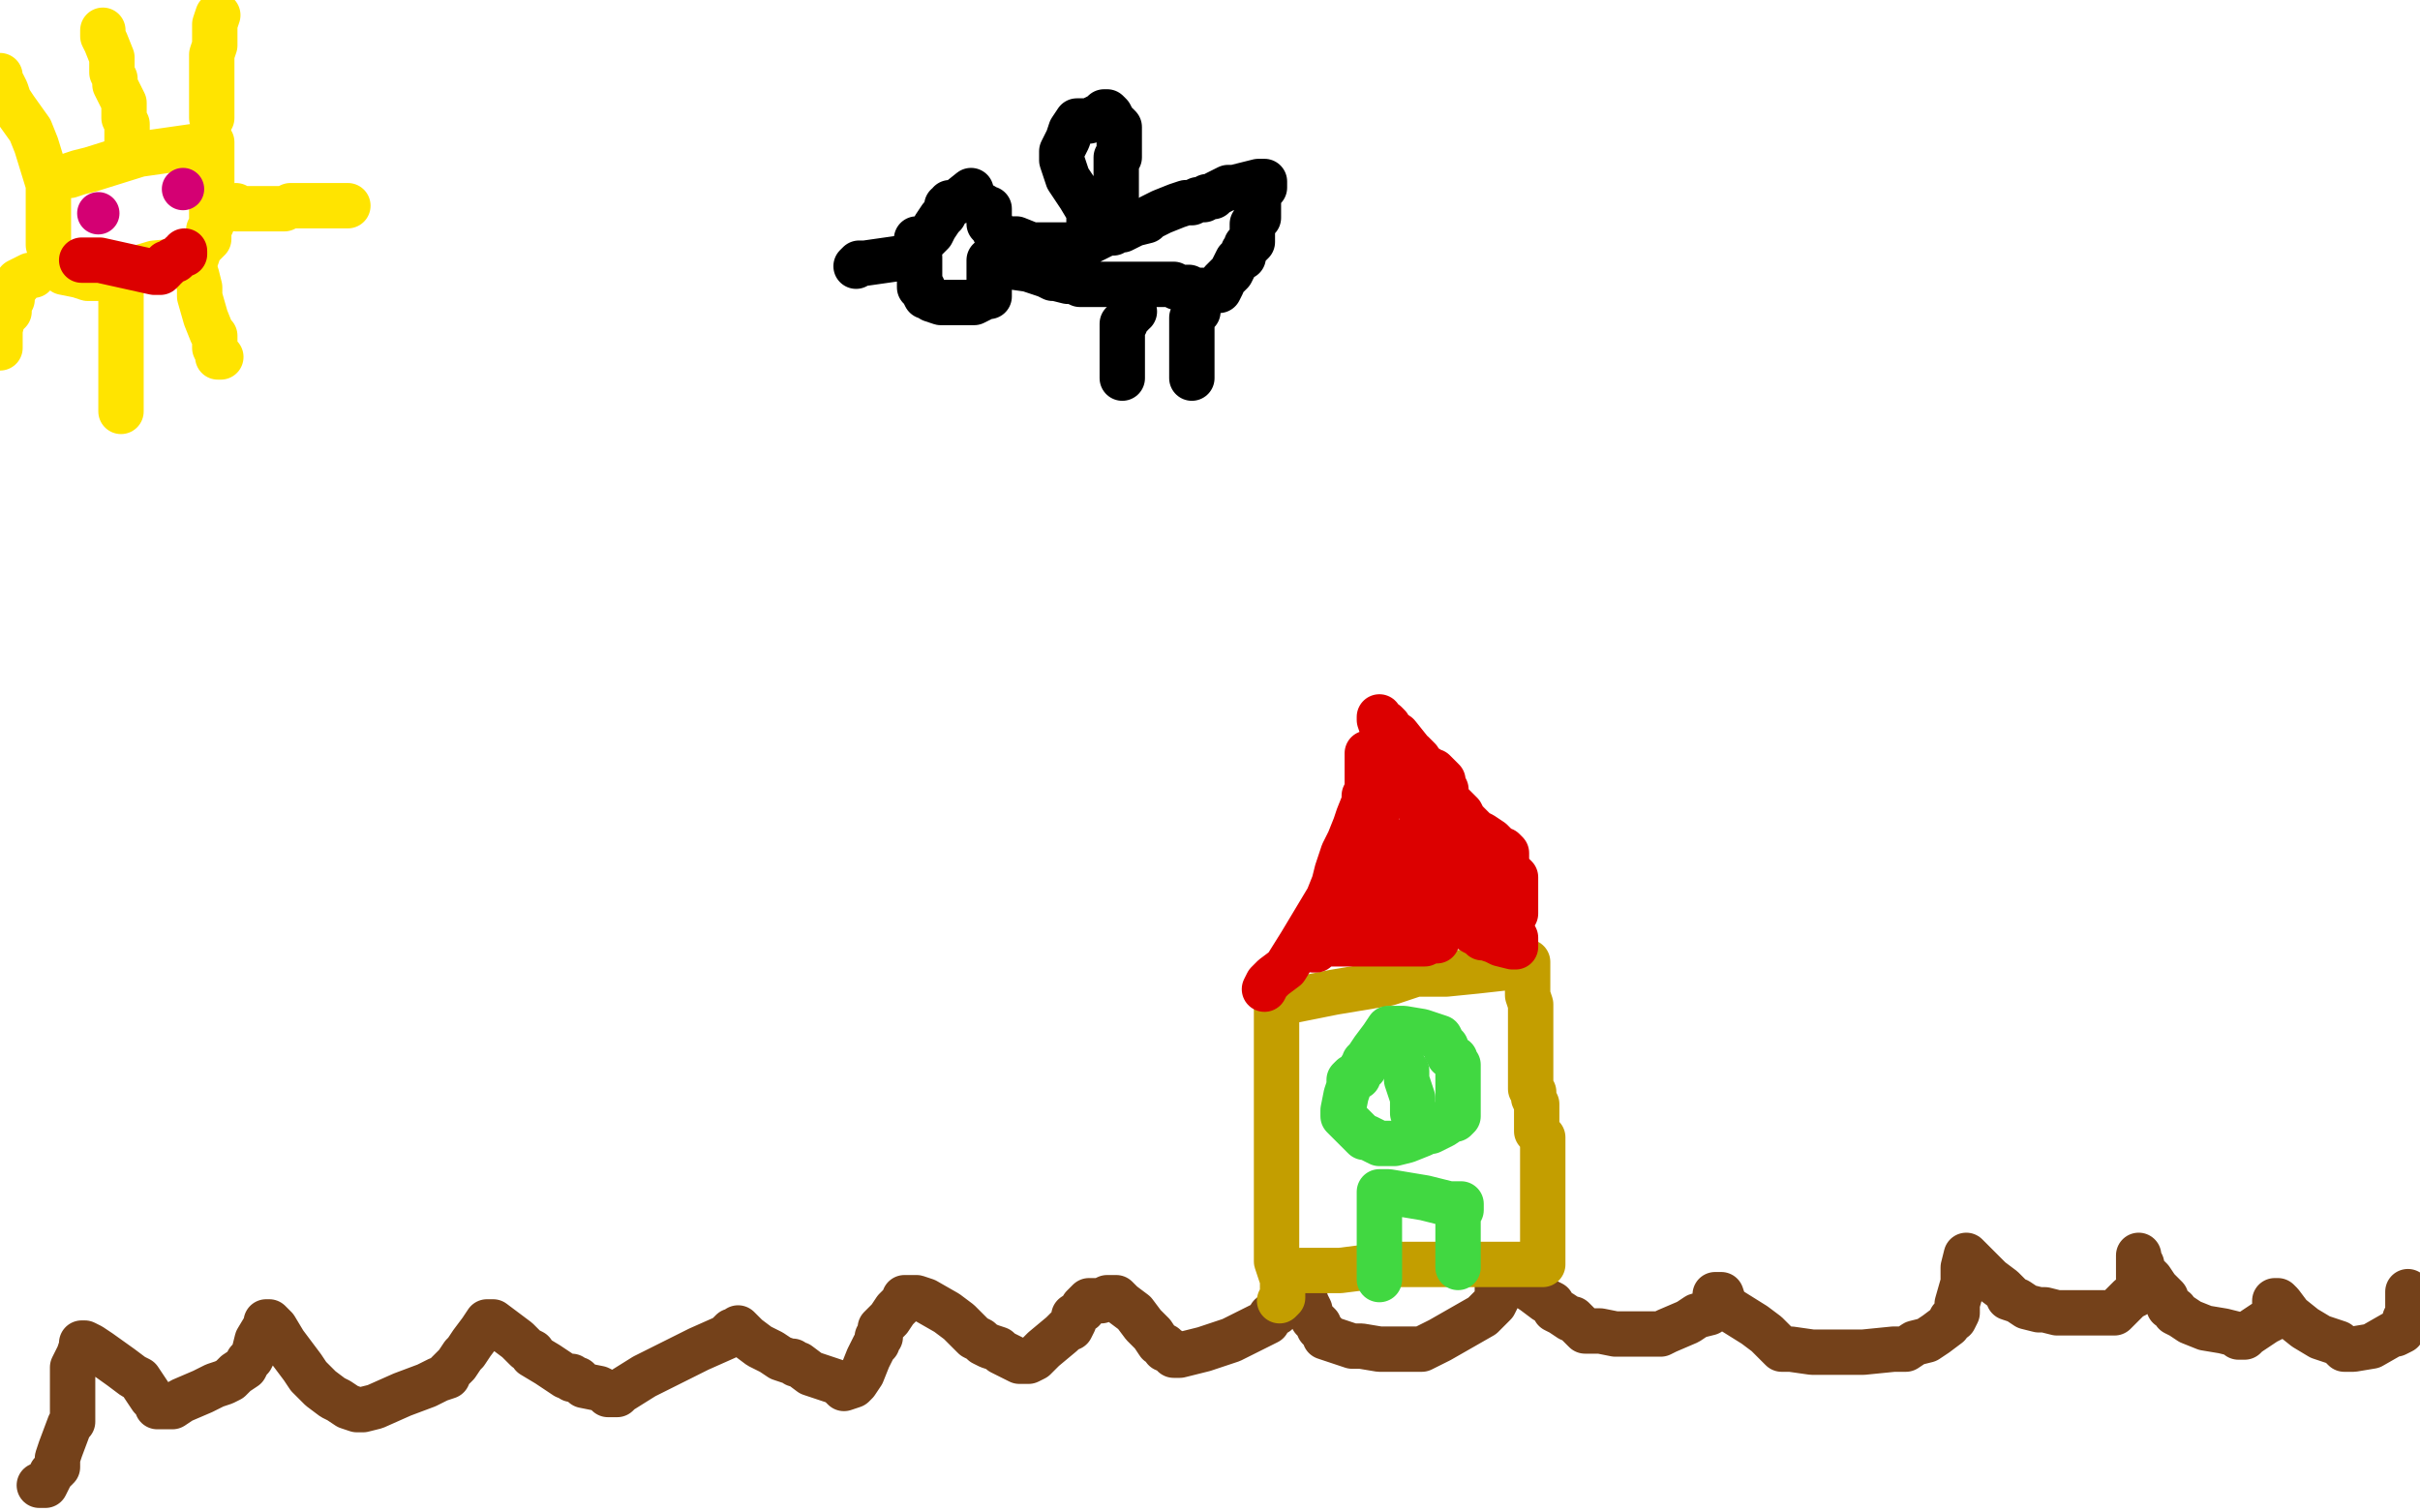
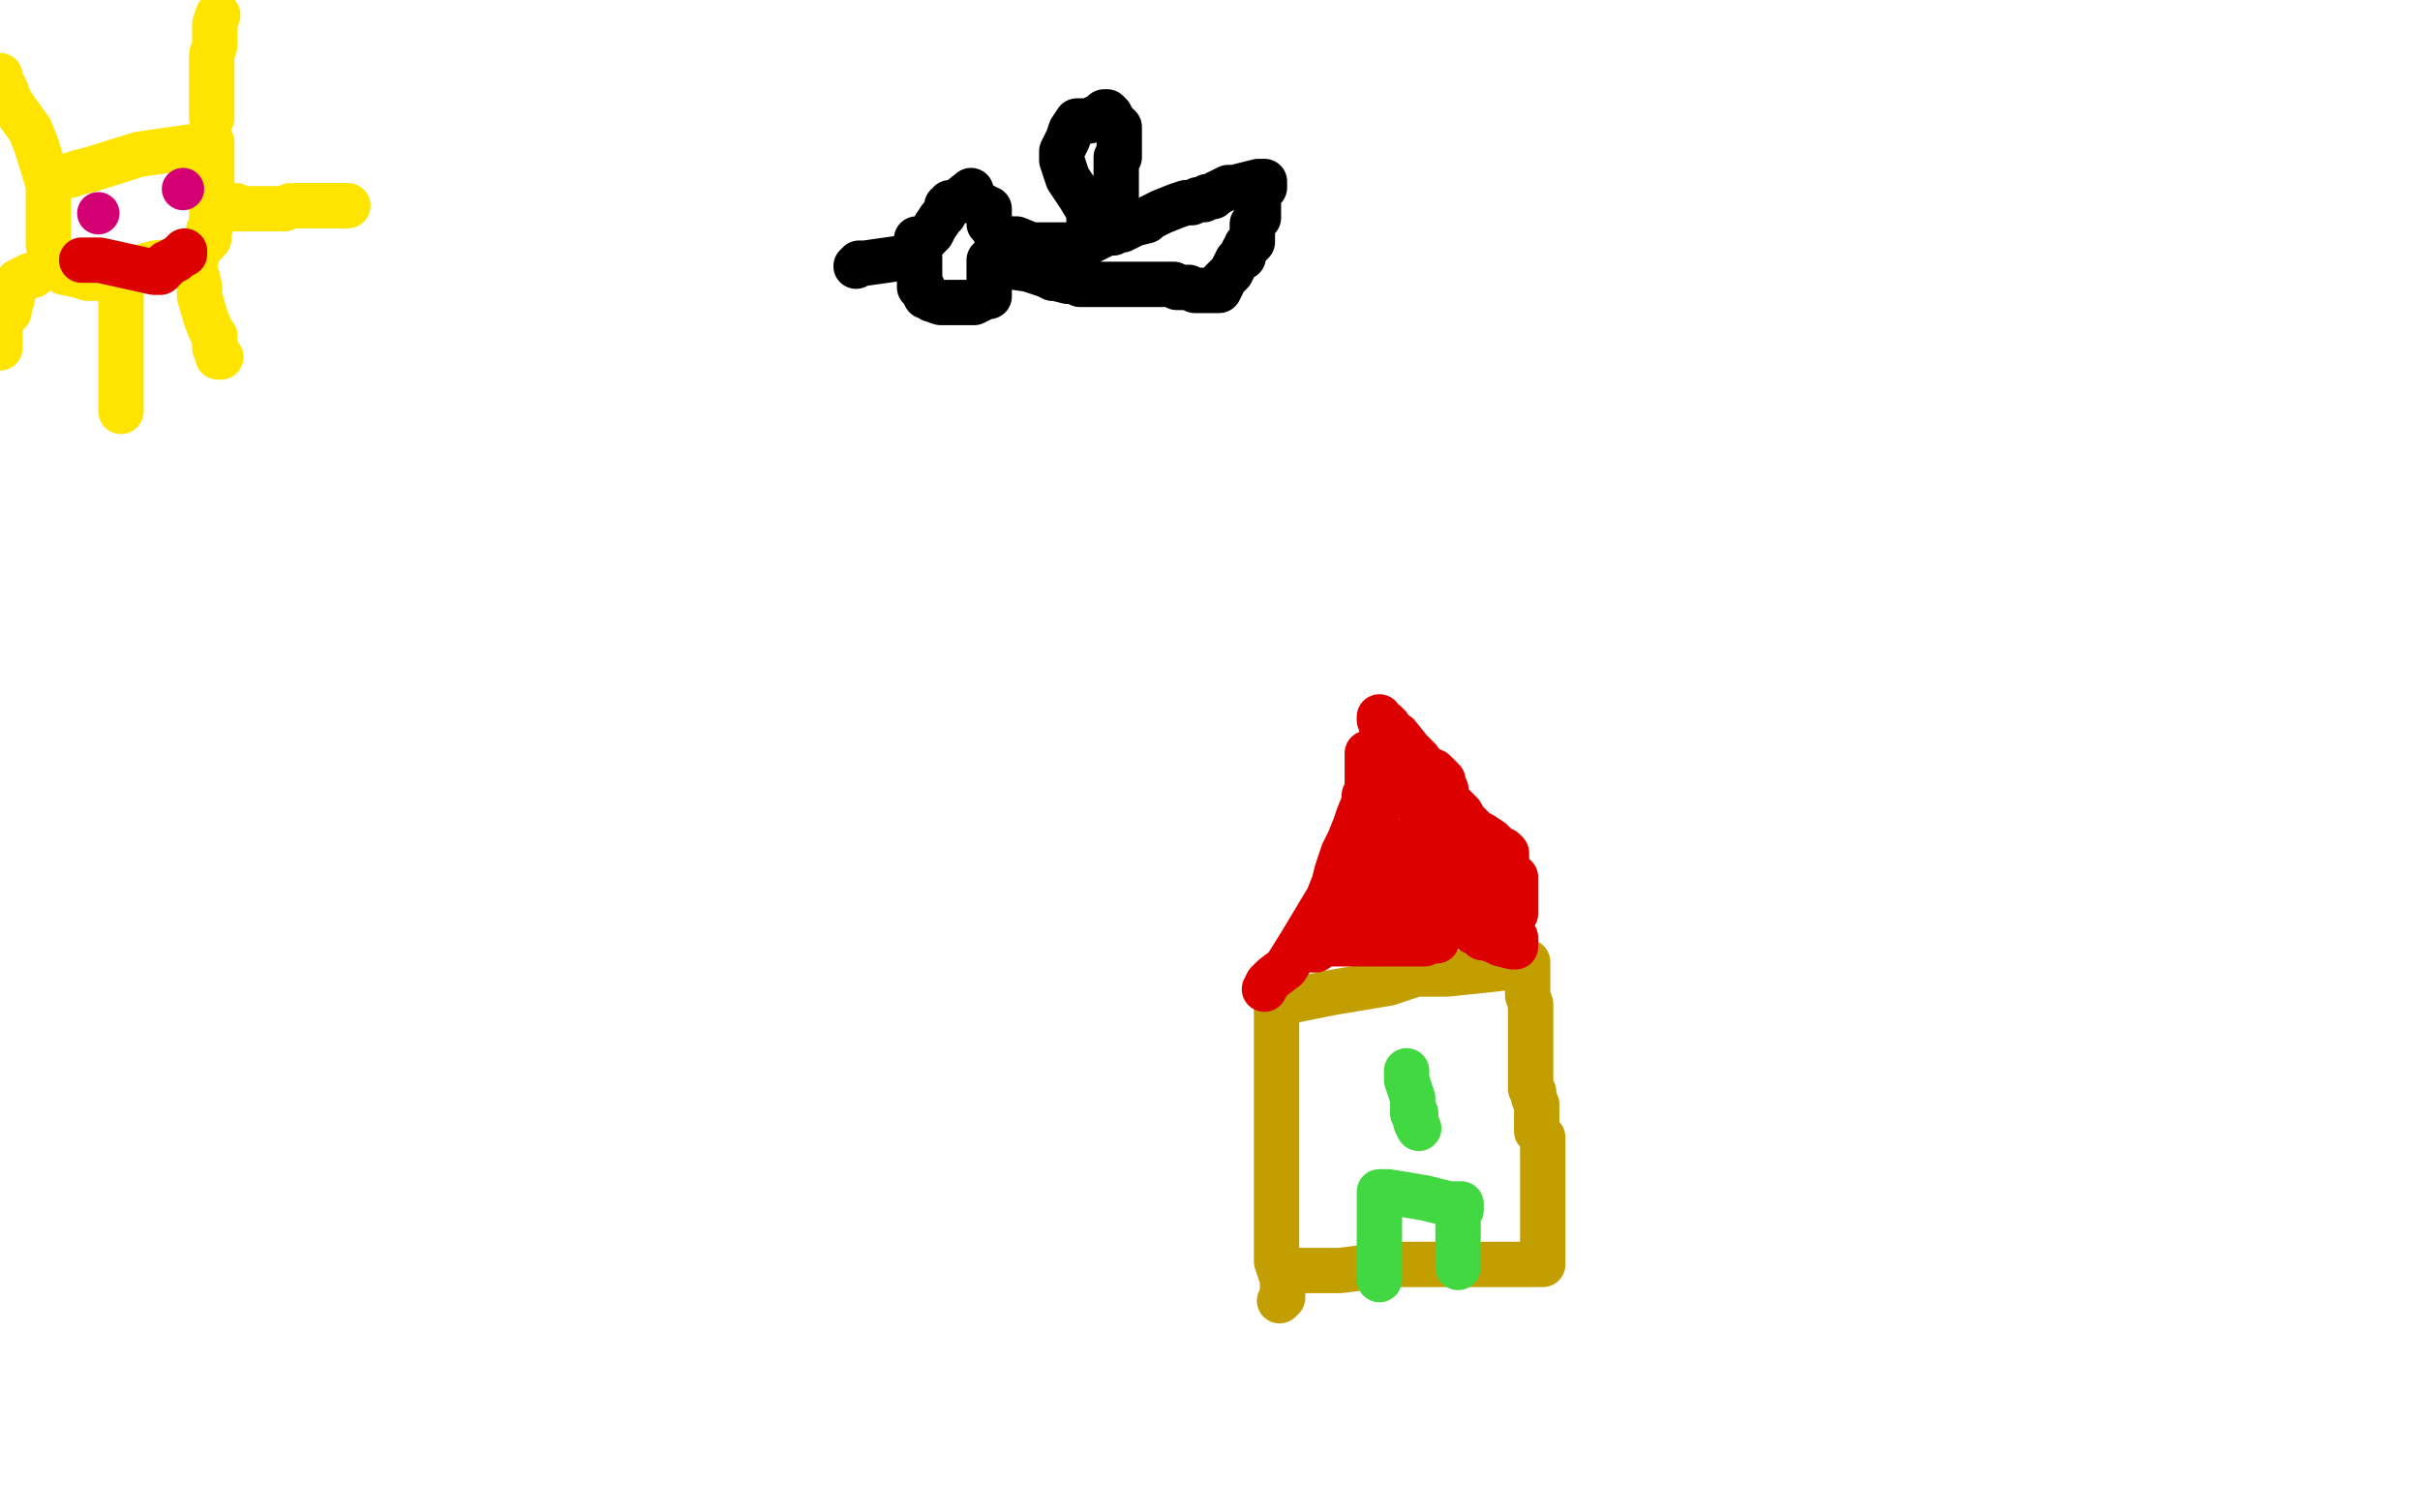
<svg xmlns="http://www.w3.org/2000/svg" width="800" height="500" version="1.1" style="stroke-antialiasing: false">
  <desc>This SVG has been created on https://colorillo.com/</desc>
  <rect x="0" y="0" width="800" height="500" style="fill: rgb(255,255,255); stroke-width:0" />
-   <polyline points="13,491 14,491 14,491 15,491 15,491 17,487 17,487 19,485 19,485 19,482 19,482 20,479 20,479 23,471 24,470 24,469 24,466 24,461 24,457 24,453 24,452 26,448 27,445 27,444 28,444 30,445 33,447 40,452 44,455 46,456 48,459 50,462 52,464 52,465 53,465 54,465 55,465 57,465 60,463 67,460 71,458 74,457 76,456 77,455 78,454 81,452 82,450 83,449 84,447 85,443 88,438 88,437 89,437 91,439 94,444 97,448 100,452 102,455 104,457 106,459 110,462 112,463 115,465 118,466 120,466 124,465 133,461 141,458 145,456 148,455 148,454 149,453 151,451 153,448 154,447 156,444 159,440 161,437 163,437 167,440 171,443 174,446 176,447 176,448 181,451 184,453 187,455 189,455 189,456 191,456 193,458 198,459 200,460 201,461 204,461 205,460 213,455 231,446 240,442 242,440 243,440 244,439 245,440 247,442 251,445 255,447 258,449 261,450 262,450 263,451 264,451 268,454 274,456 277,457 279,459 282,458 283,457 285,454 287,449 289,445 290,444 290,442 291,442 291,441 291,439 294,436 296,433 299,430 299,429 301,429 303,429 306,430 313,434 317,437 318,438 320,440 322,442 324,443 325,444 327,445 330,446 331,447 333,448 335,449 337,450 338,450 340,450 342,449 345,446 351,441 353,439 354,439 355,437 355,435 358,433 358,432 359,431 360,430 361,430 364,430 366,429 368,429 369,429 371,431 375,434 378,438 381,441 383,444 385,445 385,446 386,446 388,447 388,448 390,448 398,446 407,443 415,439 419,437 420,435 422,434 423,432 424,430 427,425 428,423 429,422 429,424 429,425 431,427 431,428 432,431 433,433 433,434 434,436 436,438 436,439 437,440 438,441 438,442 441,443 444,444 447,445 450,445 456,446 463,446 467,446 469,446 470,446 476,443 483,439 490,435 493,432 494,431 495,429 495,428 495,425 495,422 495,420 497,420 498,421 507,427 511,430 513,431 514,433 516,434 519,436 520,436 521,437 524,440 526,440 529,440 534,441 538,441 541,441 543,441 545,441 547,441 549,441 551,440 558,437 561,435 565,434 565,433 566,432 567,431 567,429 567,428 569,428 570,431 572,433 580,438 584,441 587,444 589,446 590,446 592,446 599,447 606,447 616,447 626,446 630,446 633,444 637,443 640,441 644,438 645,436 646,436 647,434 647,431 649,424 649,419 650,415 651,416 653,418 658,423 662,426 664,428 664,429 667,430 670,432 674,433 676,433 680,434 685,434 691,434 694,434 695,434 698,434 699,434 700,433 701,432 702,431 704,429 706,428 706,427 707,425 707,423 707,421 707,418 707,415 707,416 708,418 708,420 711,423 713,426 716,429 717,432 719,433 719,434 721,435 724,437 729,439 735,440 739,441 740,442 742,442 743,441 746,439 749,437 751,436 751,435 752,434 752,431 752,430 753,430 754,431 757,435 762,439 767,442 773,444 775,446 777,446 778,446 784,445 791,441 792,441 794,440 794,439 795,438 795,437 795,436 796,434 796,432 796,430 796,427" style="fill: none; stroke: #74411a; stroke-width: 15; stroke-linejoin: round; stroke-linecap: round; stroke-antialiasing: false; stroke-antialias: 0; opacity: 1.0" />
  <polyline points="23,58 26,57 26,57 30,56 30,56 46,51 46,51 67,48 67,48 68,47 69,47 70,47 70,48 70,50 70,53 70,57 70,60 70,64 70,65 70,68 70,71 70,74 69,76 69,78 69,79 66,82 65,85 64,86 62,86 51,87 41,90 35,92 34,92 31,92 29,92 26,91 21,90 20,89 19,88 19,86 17,84 17,83 16,81 16,79 16,78 16,77 16,75 16,72 16,69 16,68 16,65 16,63 16,62 16,61 12,48 10,43 5,36 3,33 2,30 1,28 0,27 0,25" style="fill: none; stroke: #ffe400; stroke-width: 15; stroke-linejoin: round; stroke-linecap: round; stroke-antialiasing: false; stroke-antialias: 0; opacity: 1.0" />
-   <polyline points="42,47 42,48 42,48 42,47 42,46 42,43 42,41 41,39 41,36 41,34 40,32 38,28 38,26 37,24 37,22 37,19 35,14 34,12 34,10" style="fill: none; stroke: #ffe400; stroke-width: 15; stroke-linejoin: round; stroke-linecap: round; stroke-antialiasing: false; stroke-antialias: 0; opacity: 1.0" />
  <polyline points="70,39 70,35 70,35 70,33 70,33 70,29 70,29 70,27 70,27 70,25 70,25 70,24 70,24 70,23 70,20 70,18 71,15 71,14 71,13 71,8 72,5" style="fill: none; stroke: #ffe400; stroke-width: 15; stroke-linejoin: round; stroke-linecap: round; stroke-antialiasing: false; stroke-antialias: 0; opacity: 1.0" />
  <polyline points="78,68 78,69 78,69 85,69 85,69 94,69 94,69 96,68 96,68 97,68 98,68 106,68 113,68 115,68" style="fill: none; stroke: #ffe400; stroke-width: 15; stroke-linejoin: round; stroke-linecap: round; stroke-antialiasing: false; stroke-antialias: 0; opacity: 1.0" />
  <polyline points="64,89 65,91 65,91 66,95 66,95 66,98 66,98 68,105 68,105 70,110 70,110 71,111 71,111 71,112 71,112 71,115 72,117 72,118 73,118" style="fill: none; stroke: #ffe400; stroke-width: 15; stroke-linejoin: round; stroke-linecap: round; stroke-antialiasing: false; stroke-antialias: 0; opacity: 1.0" />
  <polyline points="40,94 40,95 40,95 40,98 40,98 40,100 40,100 40,103 40,103 40,109 40,109 40,113 40,113 40,117 40,117 40,120 40,121 40,123 40,125 40,127 40,130 40,131 40,133 40,136" style="fill: none; stroke: #ffe400; stroke-width: 15; stroke-linejoin: round; stroke-linecap: round; stroke-antialiasing: false; stroke-antialias: 0; opacity: 1.0" />
  <polyline points="11,91 10,91 10,91 8,92 8,92 6,93 6,93 6,94 5,95 4,98 4,99 3,100 3,101 3,103 2,104 1,105 0,109 0,110 0,111 0,113 0,115" style="fill: none; stroke: #ffe400; stroke-width: 15; stroke-linejoin: round; stroke-linecap: round; stroke-antialiasing: false; stroke-antialias: 0; opacity: 1.0" />
  <circle cx="32.5" cy="70.5" r="7" style="fill: #d40073; stroke-antialiasing: false; stroke-antialias: 0; opacity: 1.0" />
  <circle cx="60.5" cy="62.5" r="7" style="fill: #d40073; stroke-antialiasing: false; stroke-antialias: 0; opacity: 1.0" />
  <polyline points="61,84 61,83 61,83 61,84 61,84 60,84 60,84 59,85 59,85 58,86 58,86 57,86 56,87 55,87 55,88 54,88 54,89 53,90 52,90 51,90 42,88 33,86 30,86 28,86 27,86" style="fill: none; stroke: #dc0000; stroke-width: 15; stroke-linejoin: round; stroke-linecap: round; stroke-antialiasing: false; stroke-antialias: 0; opacity: 1.0" />
  <polyline points="423,430 424,429 424,429 424,427 424,427 424,423 424,423 422,417 422,417 422,406 422,406 422,401 422,401 422,391 422,391 422,382 422,379 422,374 422,370 422,364 422,357 422,351 422,346 422,340 422,335 422,332 423,331 426,331 441,328 459,325 468,322 471,322 478,322 488,321 497,320 504,318 505,318 505,319 505,321 505,324 505,328 505,329 506,332 506,335 506,337 506,339 506,341 506,345 506,348 506,349 506,352 506,354 506,356 506,357 506,360 507,361 507,362 507,363 508,365 508,368 508,369 508,371 508,374 510,376 510,378 510,380 510,382 510,383 510,385 510,387 510,389 510,392 510,393 510,394 510,395 510,397 510,401 510,403 510,404 510,405 510,407 510,409 510,411 510,413 510,415 510,417 510,418 508,418 500,418 489,418 479,418 475,418 471,418 462,418 451,419 443,420 440,420 437,420 432,420 430,420" style="fill: none; stroke: #c39e00; stroke-width: 15; stroke-linejoin: round; stroke-linecap: round; stroke-antialiasing: false; stroke-antialias: 0; opacity: 1.0" />
  <polyline points="418,327 419,325 419,325 421,323 421,323 425,320 425,320 430,312 430,312 436,302 436,302 439,297 439,297 441,292 441,292 442,288 443,285 444,282 446,278 448,273 449,270 451,265 451,264 451,263 452,261 452,258 452,252 452,249 454,252 458,256 463,261 464,262 466,264 473,266 481,269 484,271 484,272 484,274 484,275 483,275 482,276 482,277 481,277 481,278 480,279 480,280 480,285 480,287 480,290 480,291 480,292 480,298 480,299 481,301 482,303 483,303 483,304 484,306 487,308 489,309 490,310 491,310 494,311 496,312 500,313 501,313 501,310 499,306 496,301 494,299 491,296 489,293 487,290 486,288 485,287 484,284 482,282 481,279 480,277 480,275 480,273 479,271 479,268 479,267 478,264 478,263 478,261 477,259 477,258 476,257 475,256 474,255 473,255 472,254 471,254 469,252 469,251 467,249 466,249 466,248 462,243 459,241 459,240 458,239 457,239 456,238 456,237 456,238 457,241 460,243 464,246 464,247 466,250 468,252 470,254 471,256 472,257 473,259 474,260 476,262 477,263 479,265 480,266 481,267 482,268 483,269 484,271 486,273 488,275 490,276 493,278 495,280 496,281 497,281 498,282 498,283 498,284 498,286 499,288 500,289 501,290 501,291 501,295 501,297 501,299 501,301 501,302 499,302 492,302 485,302 478,302 474,302 473,302 472,302 471,302 467,303 465,304 460,305 456,307 454,309 453,309 452,310 449,310 444,311 441,311 440,311 439,311 438,311 439,312 440,312 443,312 446,312 448,312 450,312 452,312 455,312 460,312 465,312 469,312 471,312 473,311 474,311 475,311 472,309 467,307 464,306 462,305 460,303 456,302 451,300 450,299 449,299 448,297 447,297 446,296 446,294 448,293 448,290 448,288 449,285 450,281 452,278 453,275 454,273 455,272 455,271 455,272 455,274 455,277 455,278 455,280 455,284 455,286 455,290 455,293 456,294 457,295 458,296 465,296 468,296 472,295 474,293 475,293 476,291 477,288 477,285 477,282 477,280 476,277 476,275 475,274 474,273 473,273 472,273 471,274 470,275 469,275 469,276 468,276 468,277 467,278 466,279 465,280 465,281 465,283 465,284 464,285 464,286 464,287 464,288 464,292 462,293 462,294 462,296 462,298 461,300 459,302 457,303 455,303 451,305 449,305 447,305 445,305 444,306 442,308 440,309 439,310 437,311 436,312 435,314 434,314" style="fill: none; stroke: #dc0000; stroke-width: 15; stroke-linejoin: round; stroke-linecap: round; stroke-antialiasing: false; stroke-antialias: 0; opacity: 1.0" />
  <polyline points="456,423 456,419 456,419 456,415 456,415 456,412 456,412 456,409 456,409 456,408 456,408 456,406 456,406 456,405 456,404 456,402 456,401 456,400 456,398 456,397 456,394 459,394 471,396 479,398 482,398 483,398 483,400 482,401 482,402 482,405 482,411 482,412 482,414 482,417 482,419" style="fill: none; stroke: #41d841; stroke-width: 15; stroke-linejoin: round; stroke-linecap: round; stroke-antialiasing: false; stroke-antialias: 0; opacity: 1.0" />
-   <polyline points="449,356 448,356 448,356 447,356 447,356 446,357 446,357 446,359 445,362 444,367 444,368 444,369 445,370 447,372 449,374 451,376 452,376 454,377 456,378 457,378 461,378 465,377 470,375 472,374 473,374 477,372 480,370 481,370 482,369 482,368 482,367 482,365 482,361 482,358 482,356 482,355 482,353 482,352 481,351 481,350 479,349 479,348 478,347 478,346 477,345 476,343 470,341 464,340 462,340 461,340 460,340 459,340 457,343 454,347 452,350 451,351 451,352 451,353 450,353" style="fill: none; stroke: #41d841; stroke-width: 15; stroke-linejoin: round; stroke-linecap: round; stroke-antialiasing: false; stroke-antialias: 0; opacity: 1.0" />
  <polyline points="465,354 465,355 465,355 465,357 465,357 467,363 467,363 467,364 467,364 467,366 467,368 468,368 468,370 468,371 469,373" style="fill: none; stroke: #41d841; stroke-width: 15; stroke-linejoin: round; stroke-linecap: round; stroke-antialiasing: false; stroke-antialias: 0; opacity: 1.0" />
  <polyline points="303,79 305,79 305,79 306,79 306,79 308,77 308,77 309,75 309,75 311,72 311,72 312,71 312,71 313,69 313,69 313,68 314,68 314,67 316,67 321,63 320,64 321,66 325,68 326,69 327,69 327,70 327,72 327,74 328,75 329,77 331,79 332,79 333,79 334,79 336,79 341,81 348,81 352,81 354,81 357,81 360,80 364,78 366,77 367,77 368,77 368,76 371,76 375,74 379,73 380,72 384,70 389,68 392,67 394,67 396,66 398,66 399,65 401,65 402,64 404,63 406,62 407,62 408,62 412,61 416,60 417,60 418,60 418,62 417,62 416,64 416,67 416,69 416,72 415,72 415,73 414,74 414,75 414,77 414,78 414,80 413,81 412,81 412,82 411,83 411,85 410,85 409,86 407,90 404,93 404,94 403,96 402,96 401,96 397,96 396,96 395,96 393,95 391,95 389,95 388,94 387,94 384,94 381,94 379,94 378,94 376,94 367,94 360,94 359,94 358,94 357,94 355,93 353,93 349,92 348,92 346,91 340,89 333,88 330,87 328,87 328,86 327,86 327,87 327,88 327,90 327,92 327,93 327,94 327,95 327,96 327,97 327,98 326,98 322,100 316,100 315,100 311,100 308,99 307,98 306,98 305,96 305,95 304,95 304,94 304,93 304,92 304,91 304,90 304,89 304,88 304,86 304,85 303,85 302,85 300,85 293,86 286,87 284,87 283,88" style="fill: none; stroke: #000000; stroke-width: 15; stroke-linejoin: round; stroke-linecap: round; stroke-antialiasing: false; stroke-antialias: 0; opacity: 1.0" />
  <polyline points="359,80 360,79 360,79 360,78 360,78 360,76 360,76 360,70 360,70 357,65 353,59 352,56 351,53 351,52 351,51 351,50 353,46 354,43 356,40 358,40 360,40 364,38 365,37 366,37 367,38 368,40 369,41 370,42 370,44 370,46 370,47 370,51 370,52 369,52 369,54 369,57 369,60 369,62 369,64 369,66 369,67" style="fill: none; stroke: #000000; stroke-width: 15; stroke-linejoin: round; stroke-linecap: round; stroke-antialiasing: false; stroke-antialias: 0; opacity: 1.0" />
-   <polyline points="375,103 374,103 374,103 374,104 374,104 373,104 373,104 372,106 372,106 372,107 372,107 371,107 371,109 371,116 371,121 371,123 371,125" style="fill: none; stroke: #000000; stroke-width: 15; stroke-linejoin: round; stroke-linecap: round; stroke-antialiasing: false; stroke-antialias: 0; opacity: 1.0" />
-   <polyline points="396,102 396,103 396,103 395,104 394,105 394,108 394,110 394,112 394,114 394,117 394,119 394,121 394,123 394,124 394,125" style="fill: none; stroke: #000000; stroke-width: 15; stroke-linejoin: round; stroke-linecap: round; stroke-antialiasing: false; stroke-antialias: 0; opacity: 1.0" />
</svg>